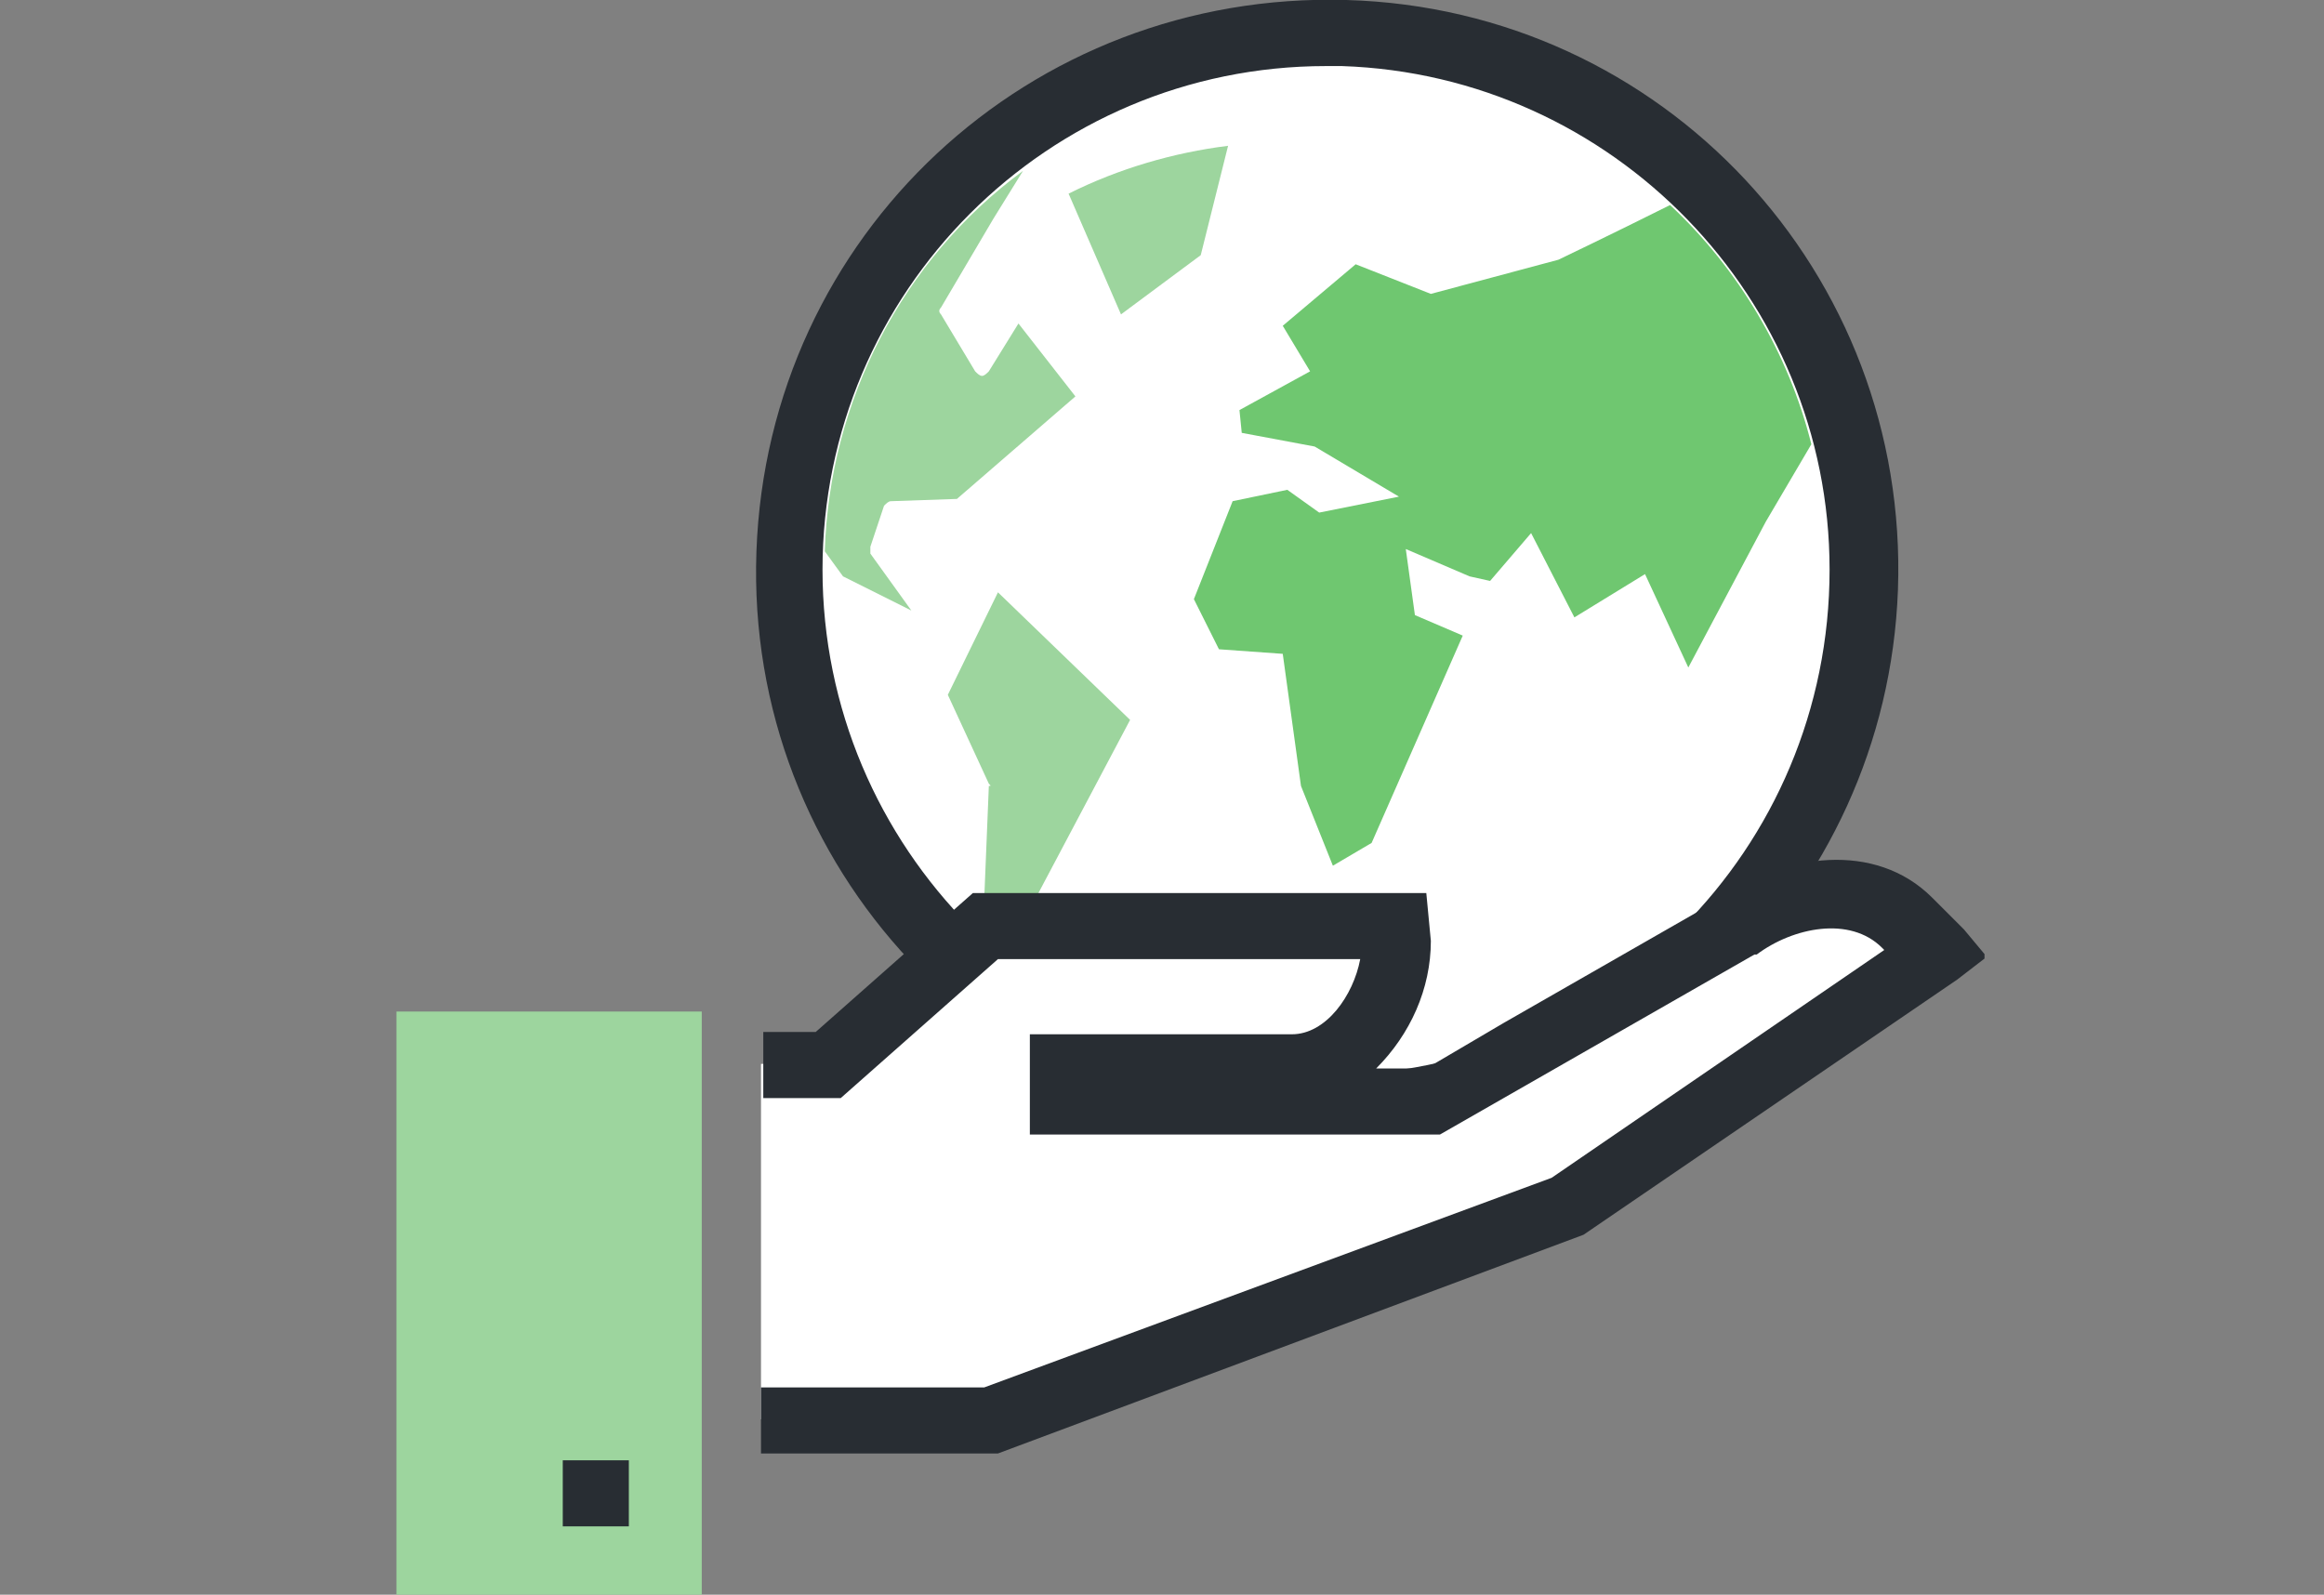
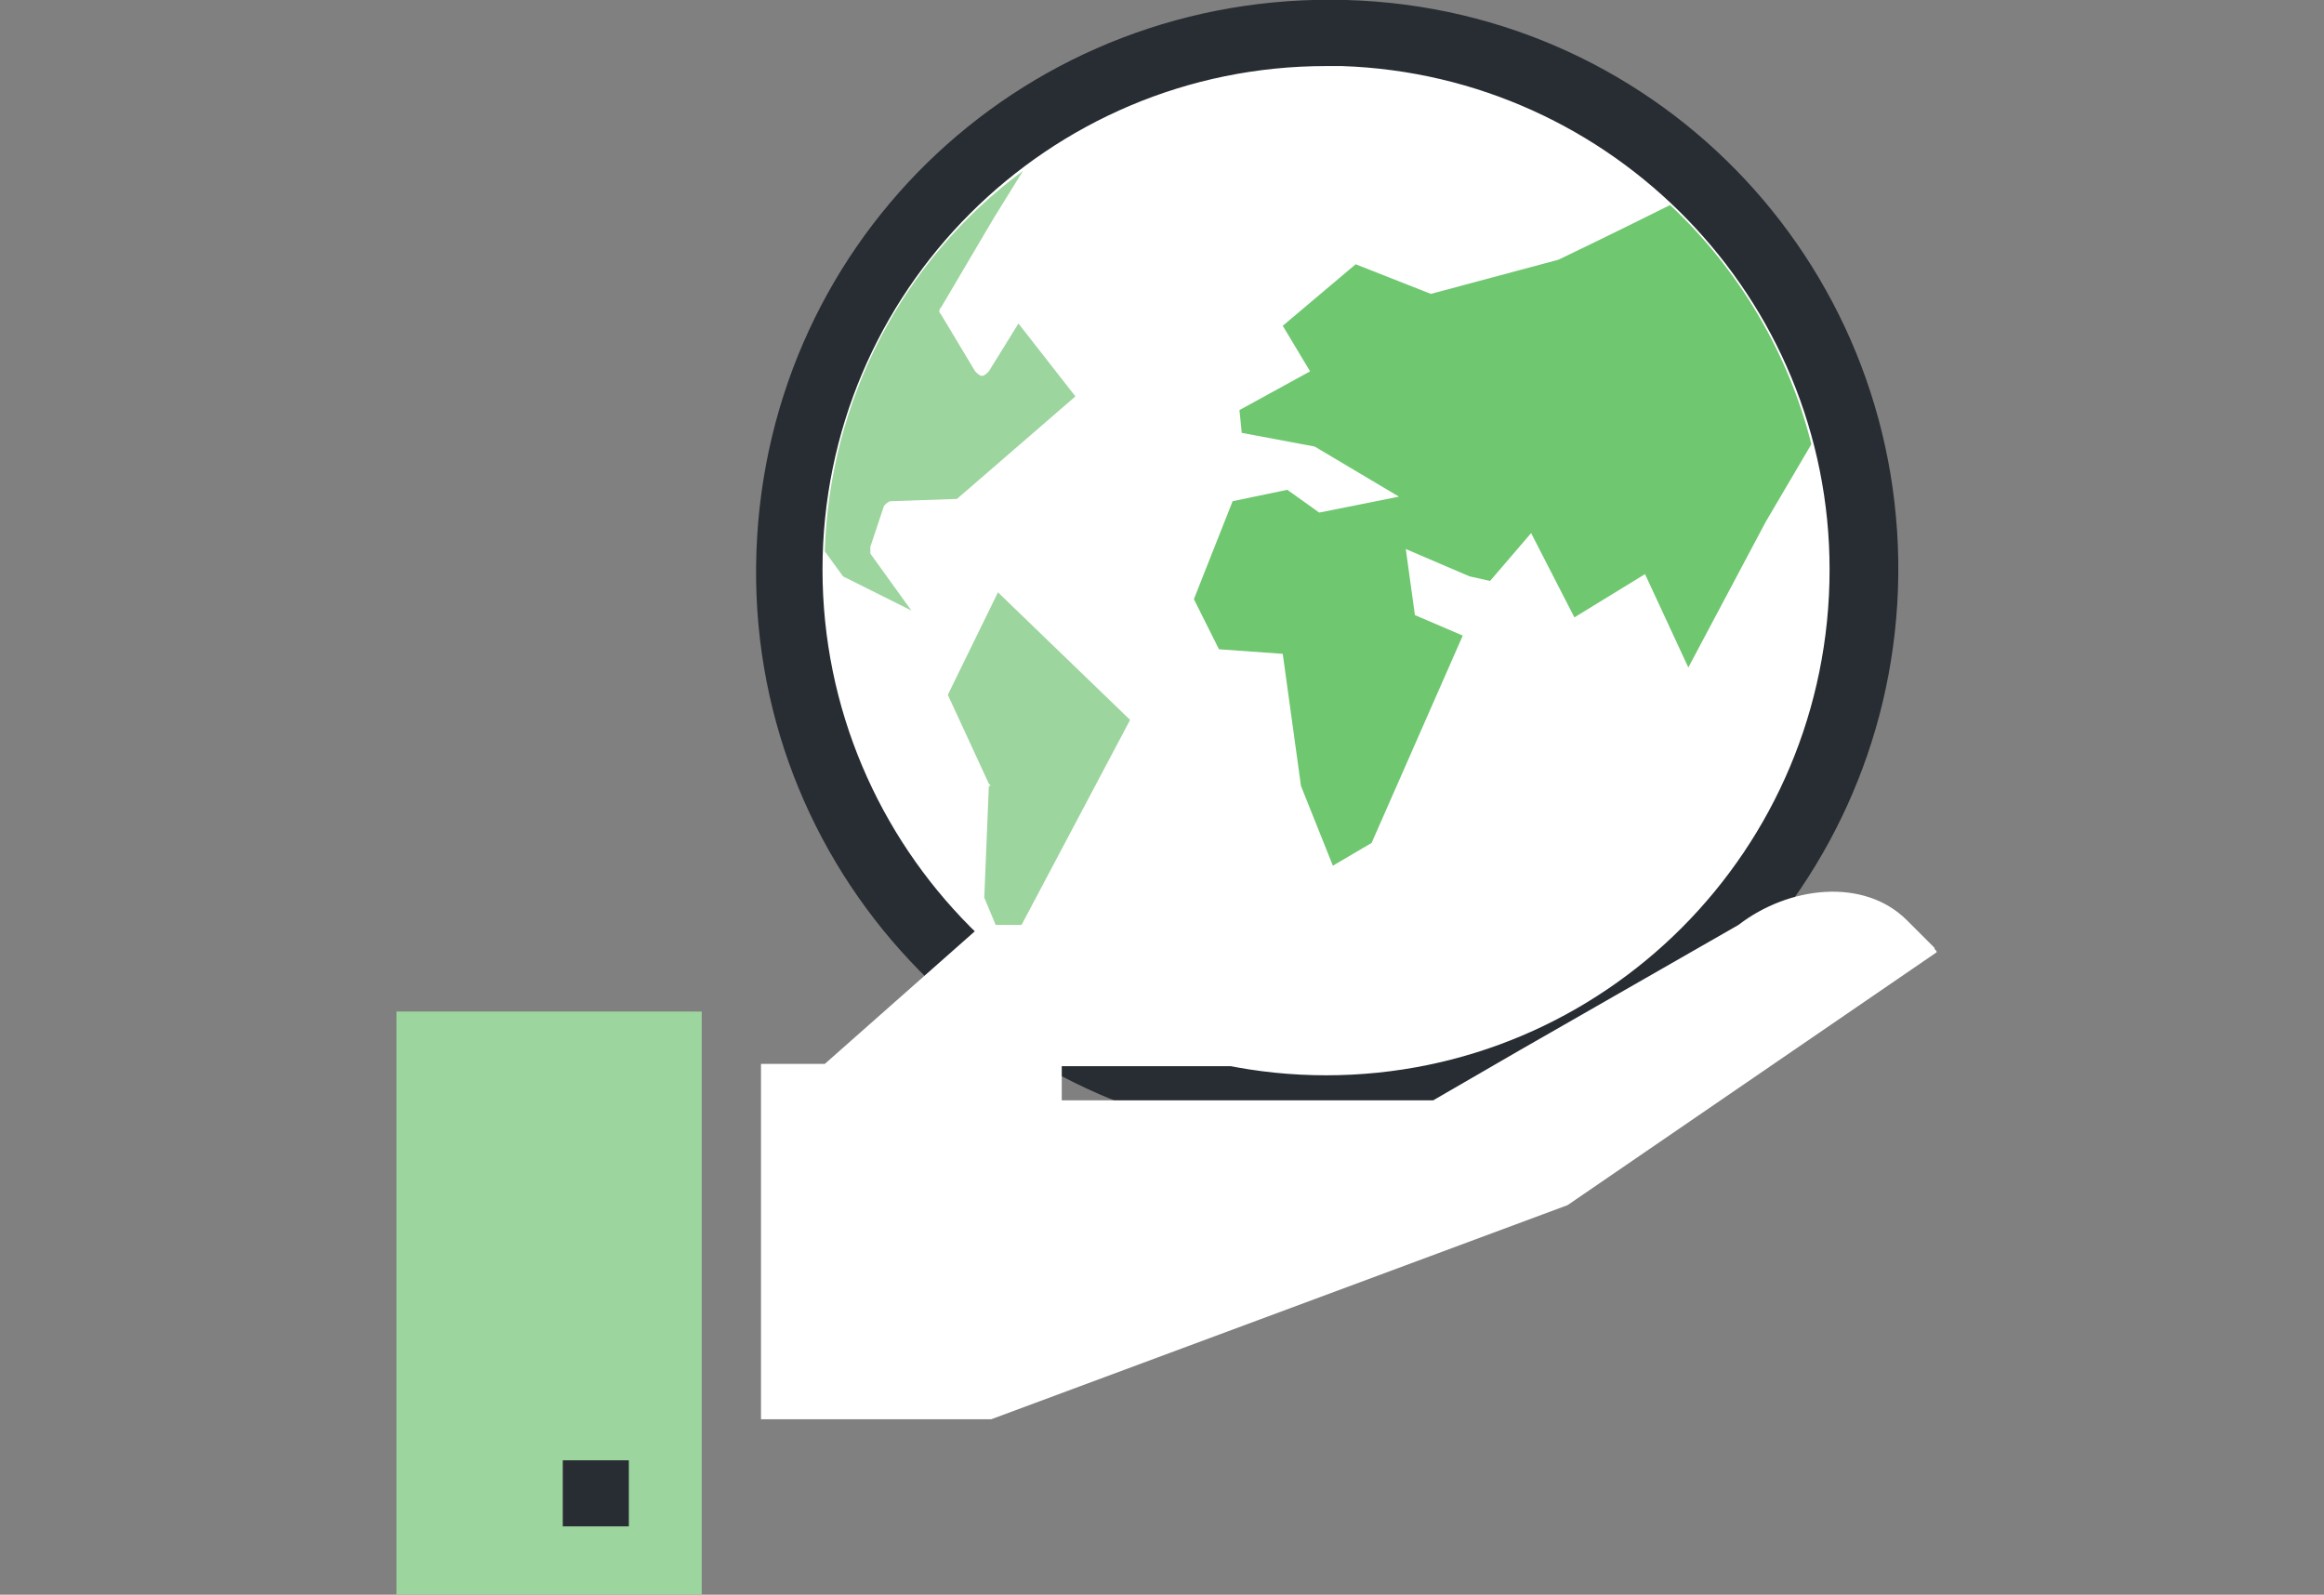
<svg xmlns="http://www.w3.org/2000/svg" xmlns:xlink="http://www.w3.org/1999/xlink" version="1.1" id="圖層_1" x="0px" y="0px" viewBox="0 0 102 70" style="enable-background:new 0 0 102 70;" xml:space="preserve">
  <rect x="0" y="0" width="102" height="70" fill="#808080" stroke="none" />
  <style type="text/css">
	.st0{clip-path:url(#SVGID_00000153694939080490951050000009519935245224138673_);}
	.st1{fill:#FFFFFF;}
	.st2{fill:#282D33;}
	.st3{fill:#6FC770;}
	.st4{fill:#9DD59E;}
	.st5{display:none;}
	.st6{display:inline;}
	.st7{display:inline;clip-path:url(#SVGID_00000160883438143865606340000013799855787075956155_);}
	.st8{fill:#EE6146;}
	.st9{fill:#FB8771;}
	.st10{clip-path:url(#SVGID_00000034087777583077012080000018062124331819241366_);}
	.st11{fill:#1D64AB;}
	.st12{fill:#4399EF;}
	.st13{fill:#ECECEC;}
	.st14{fill:#383F4E;}
</style>
  <g>
    <defs>
      <rect id="SVGID_1_" x="17.4" width="69.7" height="70" />
    </defs>
    <clipPath id="SVGID_00000124158619816839489800000016938889049797959088_">
      <use xlink:href="#SVGID_1_" style="overflow:visible;" />
    </clipPath>
    <g id="组_2364" transform="translate(0 0)" style="clip-path:url(#SVGID_00000124158619816839489800000016938889049797959088_);">
      <path id="路径_786" class="st1" d="M59,1.5c-13-0.4-23.9,9.8-24.3,22.8c-0.4,13,9.8,23.9,22.8,24.3c13,0.4,23.9-9.8,24.3-22.8    C82.2,12.8,72,1.9,59,1.5" />
      <path id="路径_787" class="st2" d="M58.2,50.1L58.2,50.1c-0.3,0-0.5,0-0.8,0c-13.8-0.5-24.7-12-24.2-25.9S45.2-0.4,59.1,0    s24.7,12,24.2,25.9C82.8,39.4,71.7,50.1,58.2,50.1 M58.2,2.9c-12.2,0-22.1,9.9-22.1,22.1S46,47.2,58.2,47.2S80.3,37.3,80.3,25    c0-11.9-9.5-21.7-21.4-22.1C58.7,2.9,58.4,2.9,58.2,2.9" />
      <path id="路径_788" class="st3" d="M79.5,19.5l-2,3.4l-3.4,6.4l-1.9-4.1l-3.1,1.9l-1.9-3.7l-1.8,2.1l-0.9-0.2l-2.8-1.2l0.4,2.9    l2.1,0.9l-4,9.1l-1.7,1l-1.4-3.5l-0.8-5.8l-2.8-0.2l-1.1-2.2l1.7-4.3l2.4-0.5l1.4,1l3.5-0.7l-3.7-2.2l-3.2-0.6l-0.1-1l3.1-1.7    l-1.2-2l3.2-2.7l3.3,1.3l5.6-1.5c0,0,2.3-1.1,4.9-2.4C76.3,11.8,78.5,15.5,79.5,19.5" />
      <path id="路径_789" class="st4" d="M44.9,7.5l-1.3,2.1l-2.3,3.9c-0.1,0.1-0.1,0.2,0,0.3l1.5,2.5c0.1,0.1,0.2,0.2,0.3,0.2    c0.1,0,0.2-0.1,0.3-0.2l1.3-2.1l2.5,3.2L42,21.9L39.1,22c-0.1,0-0.2,0.1-0.3,0.2L38.2,24c0,0.1,0,0.2,0,0.3l1.8,2.5l-3-1.5    l-0.8-1.1C36.4,17.6,39.6,11.4,44.9,7.5" />
      <path id="路径_790" class="st4" d="M43.4,34.4l-1.8-3.9l2.2-4.5l5.8,5.6l-5.4,10.2l-1-2.4l0.2-4.9    C43.5,34.5,43.5,34.5,43.4,34.4" />
-       <path id="路径_791" class="st4" d="M49.2,13.8l-2.3-5.3c2.2-1.1,4.6-1.8,7-2.1l-1.2,4.8L49.2,13.8z" />
      <path id="路径_792" class="st1" d="M33.4,62.3h10.1l25.3-9.4L85,41.8c0-0.1-0.1-0.1-0.1-0.2l-1.2-1.2c-1.9-1.9-5.2-1.5-7.4,0.2    l-9.6,5.5l-3.8,2.2H46.6v-1.5l10.1,0c2.6-0.1,4.6-2.9,4.5-5.5c0,0-0.1-0.6-0.1-0.7h-18l-6.9,6.1h-2.8V62.3z" />
-       <path id="路径_793" class="st2" d="M43.8,63.8H33.4v-2.9h9.8l24.9-9.2l14.6-10l-0.1-0.1c-1.4-1.4-3.9-0.9-5.5,0.3L77,41.9    l-13.8,7.9H45.2l0-4.4l11.5,0c1.5,0,2.7-1.7,3-3.3H43.8l-6.9,6.1h-3.4v-2.9h2.3l6.9-6.1h19.9l0.2,2.1c0,2.1-0.9,4.1-2.4,5.6h2.2    l3.4-2l9.6-5.5c2.7-1.9,6.7-2.5,9.2,0l1.2,1.2c0.1,0.1,0.1,0.1,0.2,0.2l1,1.2l-1.3,1L69.5,54.2L43.8,63.8z" />
      <path id="路径_794" class="st4" d="M17.4,44.4h13.4V70H17.4V44.4z" />
      <rect id="矩形_5069" x="24.7" y="64.1" class="st2" width="2.9" height="2.9" />
    </g>
  </g>
  <g class="st5">
    <defs>
      <rect id="SVGID_00000043416499570777417240000010033605386250474626_" x="19.7" y="0.8" width="62.5" height="68.2" />
    </defs>
    <clipPath id="SVGID_00000019679265679746751050000008002011117549243049_" class="st6">
      <use xlink:href="#SVGID_00000043416499570777417240000010033605386250474626_" style="overflow:visible;" />
    </clipPath>
    <g id="组_2362" style="display:inline;clip-path:url(#SVGID_00000019679265679746751050000008002011117549243049_);">
      <path id="路径_782" class="st8" d="M64.9,17.4c0,4.8-3.9,8.7-8.7,8.7c-4.8,0-8.7-3.9-8.7-8.7c0-4.8,3.9-8.7,8.7-8.7c0,0,0,0,0,0    C61.1,8.8,64.9,12.7,64.9,17.4" />
      <rect id="矩形_5057" x="54.1" y="0.8" class="st2" width="2.8" height="5.7" />
      <rect id="矩形_5058" x="47.4" y="3" transform="matrix(0.866 -0.5 0.5 0.866 3.613 25.18)" class="st2" width="2.8" height="5.7" />
      <rect id="矩形_5059" x="42.7" y="8.3" transform="matrix(0.5 -0.866 0.866 0.5 12.43 43.75)" class="st2" width="2.8" height="5.7" />
      <rect id="矩形_5060" x="39.8" y="16.6" class="st2" width="5.7" height="2.8" />
      <rect id="矩形_5061" x="42" y="23.3" transform="matrix(0.866 -0.5 0.5 0.866 -6.348 25.75)" class="st2" width="5.7" height="2.8" />
      <rect id="矩形_5062" x="67" y="20.6" transform="matrix(0.5 -0.866 0.866 0.5 13.969 70.971)" class="st2" width="2.8" height="5.6" />
      <rect id="矩形_5063" x="67.1" y="15.1" class="st2" width="5.7" height="2.8" />
      <rect id="矩形_5064" x="64.9" y="8.4" transform="matrix(0.866 -0.5 0.5 0.866 4.179 35.15)" class="st2" width="5.7" height="2.8" />
      <rect id="矩形_5065" x="59.6" y="3.7" transform="matrix(0.5 -0.866 0.866 0.5 26.81 56.592)" class="st2" width="5.6" height="2.8" />
      <path id="路径_783" class="st1" d="M39,60.5h4.6c1.7,2.3,4.4,3.7,7.3,3.7h15.4v0H70c2.3,0,4.2-1.9,4.2-4.2    c0-2.3-1.9-4.2-4.2-4.2l0,0h3.3c2.3,0,4.2-1.9,4.2-4.2s-1.9-4.2-4.2-4.2h1.1c2.3,0,4.2-1.9,4.2-4.2s-1.9-4.2-4.2-4.2l0,0h2.2    c2.3,0,4.1-1.9,4.1-4.2c0-2.2-1.8-4.1-4.1-4.1H65c-0.2,0-0.5,0-0.7,0.1h-4.7l1.5-5.2v-5.9c0-2.9-2.3-5.2-5.2-5.2l0,0h-1.7    c-0.1,0-0.1,0-0.2,0v8l-2,2.8l-7.6,8.3c-1.1,1.2-1.9,2.6-2.3,4.1H39" />
      <path id="路径_784" class="st2" d="M66.4,65.6H51c-3.1,0-6-1.3-8-3.7h-4v-2.8h5.3l0.4,0.6c1.5,2,3.8,3.1,6.2,3.1l19,0    c1.5,0,2.8-1.2,2.8-2.8c0-1.5-1.2-2.8-2.8-2.8v-2.8h3.3c1.5,0,2.7-1.3,2.7-2.8c0-1.5-1.2-2.7-2.7-2.7v-2.8h1.1    c1.5,0,2.8-1.2,2.8-2.8c0-1.5-1.2-2.8-2.8-2.8v-2.8h2.2c1.5,0,2.8-1.2,2.8-2.8s-1.2-2.8-2.8-2.8H65c-0.2,0-0.3,0-0.5,0l-0.2,0    h-6.5l1.9-6.8v-5.7c0-2.1-1.7-3.8-3.8-3.8h-0.5v7L53,26.5l-7.6,8.3c-0.9,1-1.6,2.2-1.9,3.5l-0.3,1.1H39v-2.8h2    c0.5-1.4,1.3-2.6,2.3-3.7l7.5-8.2l1.7-2.4v-8.9l1.3-0.1c0.1,0,0.2,0,0.3,0h1.7c3.7,0,6.6,3,6.6,6.6V26l-1,3.6h2.7    c0.3,0,0.5-0.1,0.8-0.1h11.7c3.1,0,5.6,2.5,5.6,5.6c0,2.2-1.3,4.2-3.3,5.1c1.8,2.5,1.2,6-1.3,7.8c-0.1,0-0.1,0.1-0.2,0.1    c2,2.3,1.8,5.8-0.5,7.9c-0.7,0.6-1.4,1-2.3,1.2c1.6,2.6,0.8,6-1.8,7.7c-0.9,0.5-1.9,0.8-2.9,0.8L66.4,65.6z" />
      <path id="路径_785" class="st9" d="M19.7,36.3h17.4V69H19.7" />
      <rect id="矩形_5066" x="31.2" y="63.3" class="st1" width="2.1" height="2.1" />
    </g>
  </g>
  <g id="组_2361" transform="translate(5 6)" class="st5">
    <g class="st6">
      <defs>
        <rect id="SVGID_00000006697115630624168560000003164248393393042074_" x="-4.3" y="1.1" width="100.5" height="58.7" />
      </defs>
      <clipPath id="SVGID_00000131349605517163315930000015212412999631916958_">
        <use xlink:href="#SVGID_00000006697115630624168560000003164248393393042074_" style="overflow:visible;" />
      </clipPath>
      <g id="组_2360" transform="translate(0 0)" style="clip-path:url(#SVGID_00000131349605517163315930000015212412999631916958_);">
        <rect id="矩形_5053" x="78" y="18.8" class="st11" width="16.3" height="30" />
        <path id="路径_795" class="st12" d="M-1.1,11.5h16.3v30H-1.1V11.5z" />
        <path id="路径_768" class="st13" d="M41.6,52.7l2.9-4.1l2.4-3.3c1.3-1.8,0.9-4.4-1-5.7s-4.4-0.9-5.7,1l0,0L35,48     c-1.3,1.8-0.9,4.4,1,5.7C37.8,54.9,40.3,54.5,41.6,52.7" />
        <path id="路径_769" class="st13" d="M30.4,39.4l0.3-0.4c1-1.6,0.6-3.8-1.1-4.9c-0.7-0.5-1.5-0.7-2.3-0.7c-0.1,0-0.3,0-0.4,0     c-0.9,0.1-1.7,0.6-2.2,1.3l-3.2,4.6c-1,1.6-0.6,3.8,1.1,4.9c1.5,1.2,3.8,0.9,5-0.6L30.4,39.4z" />
        <path id="路径_770" class="st13" d="M40.3,37.9c-0.4-2.2-2.5-3.7-4.7-3.3c-1.1,0.2-2,0.8-2.6,1.7l-2,2.9l0,0l-0.3,0.4l-2.5,3.6     c-1.3,1.9-0.8,4.4,1.1,5.6c1.8,1.2,4.3,0.8,5.6-1l4.9-6.9C40.2,40.1,40.5,39,40.3,37.9" />
        <path id="路径_771" class="st13" d="M48,54.5C48,54.5,48,54.5,48,54.5l2.5-3.5c0.9-1.3,0.5-3.1-0.9-4c-0.6-0.5-1.4-0.7-2.2-0.6     c-0.7,0.1-1.4,0.5-1.8,1.1l-0.8,1.2l-2.9,4.1l0,0l-0.7,1.1c-0.8,1.4-0.4,3.3,1.1,4.1c1.3,0.8,2.9,0.5,3.8-0.7l1.9-2.7     C47.9,54.6,48,54.6,48,54.5" />
        <path id="路径_772" class="st1" d="M67.6,43.8L53.3,27.6c0-0.1,0-0.1,0-0.2l0-0.1c0,0,0.1-0.1,0.1-0.1c0,0,0.1,0,0.1,0.1     l14,15.9c0.5,0.6,1.3,0.9,2.1,0.8c1.8-0.1,3.4-1.5,3.7-3.3c0.2-0.8,0-1.5-0.5-2.1L59.9,24.1c-4.2,1.5-8.7-0.7-10.2-4.9     c0-0.1,0-0.1-0.1-0.2c0,0,0,0-0.1,0.1L41.7,27c-1.3,0.9-2.8,1.4-4.4,1.3c-2.7,0-5.3-1.1-6.2-2.3c-0.5-0.6-0.5-1.2-0.1-1.6     L43,12.4c1.3-1.1,2.9-1.9,4.6-2.2c0.3,0,1.4-0.1,2.7,0c-0.7-1.1-1.9-1.7-4-1.7H33.6c-4.3,0-8.3,2.5-10.2,6.4     c0,0.1-0.1,0.1-0.1,0.1h-4.7v23.2l3.2,0l0,0c0.1,0,0.1,0,0.1,0.1l2.6-3.7c0.6-0.8,1.5-1.3,2.5-1.4c1-0.1,2.1,0.2,2.9,0.8     c1.3,0.9,2,2.5,1.7,4l1.2-1.7c1.4-2,4.1-2.4,6.1-1c0.9,0.7,1.6,1.7,1.8,2.8c0.1,0.7,0.1,1.4-0.2,2c1.6-1.7,4.4-1.8,6.1-0.2     c1.6,1.5,1.8,3.9,0.5,5.7l-0.8,1.1c0.3-0.2,0.7-0.3,1.1-0.4c0.9-0.1,1.7,0.1,2.4,0.6c1.5,1,1.9,2.9,0.9,4.4l-2.5,3.5l0.9,1     c0.4,0.5,1.1,0.8,1.7,0.8c1,0,2-0.3,2.7-1c0.8-0.7,1.3-1.6,1.4-2.6c0.1-0.7-0.1-1.3-0.6-1.8l-5.9-6.7c-0.1-0.1,0-0.2,0-0.2     c0,0,0,0,0,0c0.1-0.1,0.2,0,0.2,0l8.6,9.5c1,1.2,3,1.1,4.5-0.2s1.8-3.3,0.8-4.4L49.1,33.9c0-0.1,0-0.1,0-0.2l0.1-0.1     c0,0,0.1-0.1,0.1-0.1c0,0,0.1,0,0.1,0l13,14.8c1,1.2,3,1.1,4.5-0.2S68.6,44.9,67.6,43.8" />
        <path id="路径_773" class="st13" d="M69,20.3c-0.4-3.5-2.8-9.1-13.3-9.8c-1.1,0-7.3-0.2-8.1,0c-1.6,0.3-3.2,1-4.4,2.1     L31.1,24.7c-0.3,0.3-0.3,0.7,0.1,1.2c1.5,1.7,6.9,3.3,10.2,0.9l7.9-7.9c0.1-0.1,0.1-0.1,0.2-0.2l0,0c0,0,0.1-0.1,0.1,0     c0.1,0,0.1,0,0.1,0.1c1.2,4.1,5.5,6.4,9.6,5.2c0.1,0,0.3-0.1,0.4-0.1c0.1,0,0.3-0.1,0.4-0.1c0.8-0.2,1.5-0.6,2.2-1     c0.1,0,0.2,0,0.2,0s0,0.2,0,0.2c-0.7,0.4-1.5,0.8-2.3,1c-0.1,0-0.2,0-0.2,0.1L73,38.4c0.6,0.7,0.8,1.5,0.6,2.4     c-0.4,1.9-2,3.4-4,3.5c-0.5,0-1-0.1-1.4-0.3c0.4,0.9,0.4,2-0.1,2.9h6.8V20.5h-5.7C69.1,20.5,69,20.4,69,20.3" />
        <path id="路径_774" class="st14" d="M18.3,39.4c-0.7,0-1.2-0.5-1.2-1.2c0,0,0,0,0,0V14.8c0-0.7,0.5-1.2,1.2-1.2l0,0h4.2     c2.2-4,6.4-6.5,11-6.5h12.7c2.7,0,4.4,0.9,5.3,2.6c0.3,0.6,0.1,1.3-0.5,1.6c-0.6,0.3-1.3,0.1-1.6-0.5c0,0,0,0,0,0     c-0.3-0.6-0.9-1.3-3.2-1.3H33.5c-3.9,0-7.5,2.3-9.2,5.9c-0.2,0.4-0.6,0.7-1.1,0.7h-3.7v21.1l2.1,0h0c0.7,0,1.2,0.5,1.2,1.2     c0,0.7-0.5,1.2-1.2,1.2L18.3,39.4L18.3,39.4z" />
        <path id="路径_775" class="st14" d="M74.9,48.2h-6.7c-0.7,0-1.2-0.5-1.2-1.2c0-0.7,0.5-1.2,1.2-1.2c0,0,0,0,0,0h5.5V21.4h-4.7     c-0.6,0-1.1-0.4-1.2-1c-0.8-5.8-5.9-9-14.6-9c-0.7,0-1.2-0.5-1.2-1.2c0-0.7,0.5-1.2,1.2-1.2c0,0,0,0,0,0c12.4,0,15.9,5.9,16.7,10     h4.9c0.6,0,1.2,0.5,1.2,1.2V47C76.1,47.7,75.6,48.2,74.9,48.2" />
        <path id="路径_776" class="st14" d="M51,57.7c-0.1,0-0.2,0-0.3,0c-1,0-2-0.5-2.6-1.2l-1-1.1c-0.4-0.5-0.4-1.2,0.1-1.7     c0.5-0.4,1.2-0.4,1.7,0.1l1,1.1c0.3,0.3,0.6,0.4,1,0.5c1.5,0,2.8-1.1,3-2.6c0-0.4-0.1-0.8-0.3-1.1l-6.4-7.2     c-0.4-0.5-0.3-1.2,0.2-1.7c0.5-0.4,1.1-0.3,1.6,0.1L58,52.9c0.6,0.7,2,0.6,3-0.3s1.3-2.2,0.7-3L48.2,34.5c-0.4-0.4-0.4-1-0.1-1.4     c0.2-0.3,0.6-0.5,0.9-0.6c0.4,0,0.7,0.1,1,0.4l13,14.8c0.6,0.7,2,0.6,3-0.3c1-0.9,1.3-2.2,0.7-2.9L52.4,28.3     c-0.4-0.4-0.4-1-0.1-1.4c0.2-0.3,0.6-0.5,0.9-0.5c0.4,0,0.7,0.1,1,0.4l14,15.9c0.3,0.3,0.8,0.5,1.2,0.5c1.4-0.1,2.5-1.1,2.8-2.4     c0.1-0.5,0-0.9-0.3-1.3L59,24.7c-0.4-0.5-0.4-1.2,0.1-1.7c0.5-0.4,1.2-0.4,1.7,0.1l0,0l12.9,14.6c0.8,0.9,1.1,2.1,0.9,3.2     c-0.5,2.4-2.5,4.2-5,4.4c0,0-0.1,0-0.1,0c0,1.5-0.7,2.8-1.8,3.8c-0.9,0.8-2,1.3-3.3,1.3c0,1.5-0.6,3-1.8,4     c-2,1.8-4.8,1.8-6.3,0.1l-0.3-0.3c-0.3,0.8-0.8,1.6-1.5,2.2C53.5,57.2,52.3,57.7,51,57.7" />
        <path id="路径_777" class="st14" d="M24.7,46.1c-1.1,0-2.1-0.3-3-1c-2.2-1.5-2.9-4.5-1.4-6.7l3.2-4.6c0.7-1,1.9-1.7,3.2-1.9     c1.3-0.2,2.6,0.2,3.6,0.9c2.2,1.5,2.9,4.5,1.4,6.7l-3.2,4.6C27.6,45.5,26.2,46.2,24.7,46.1 M27.3,34.3c-0.1,0-0.2,0-0.3,0     c-0.6,0.1-1.2,0.4-1.5,0.9l-3.2,4.6c-0.7,1.2-0.3,2.7,0.8,3.4c1.1,0.9,2.6,0.7,3.5-0.4l3.2-4.6c0.7-1.2,0.3-2.7-0.8-3.4     C28.5,34.5,27.9,34.3,27.3,34.3" />
        <path id="路径_778" class="st14" d="M31.3,50.8c-3,0-5.4-2.4-5.4-5.4c0-1.1,0.3-2.2,1-3.1l4.9-6.9c1.7-2.4,5.1-3,7.5-1.3     s3,5.1,1.3,7.5c0,0,0,0,0,0l-4.9,6.9C34.7,50,33.1,50.8,31.3,50.8 M36.2,35.5c-1,0-1.9,0.5-2.5,1.3l-4.9,6.9     c-1,1.4-0.6,3.3,0.7,4.2s3.3,0.6,4.2-0.7l4.9-6.9c1-1.4,0.6-3.2-0.7-4.2C37.4,35.7,36.8,35.5,36.2,35.5 M27.9,43L27.9,43z" />
        <path id="路径_779" class="st14" d="M38.2,55.7c-3,0-5.4-2.4-5.4-5.4c0-1.1,0.3-2.2,1-3.1l5.3-7.4c1.7-2.4,5-3,7.5-1.3     s3,5,1.3,7.5c0,0,0,0-0.1,0.1l-5.3,7.4C41.6,54.8,40,55.7,38.2,55.7 M35.7,48.5c-1,1.4-0.6,3.3,0.7,4.2c1.4,1,3.3,0.6,4.2-0.7     l5.3-7.4c1-1.4,0.6-3.3-0.7-4.2c-1.4-1-3.3-0.6-4.2,0.7l0,0L35.7,48.5z" />
        <path id="路径_780" class="st14" d="M43.7,59.7c-0.9,0-1.8-0.3-2.6-0.8c-1.9-1.3-2.5-3.9-1.2-5.8l0,0l4.5-6.3     c0.6-0.9,1.6-1.5,2.8-1.6c1.1-0.1,2.2,0.1,3.1,0.8c1.9,1.3,2.5,3.9,1.2,5.8L47,58.1C46.2,59.1,45,59.8,43.7,59.7 M41.9,54.4     c-0.5,1-0.1,2.2,0.8,2.7c0.8,0.4,1.8,0.3,2.4-0.4l4.5-6.3c0.5-0.9,0.3-2-0.6-2.6c-0.4-0.3-1-0.4-1.5-0.4     c-0.5,0.1-0.9,0.3-1.1,0.7L41.9,54.4z" />
        <path id="路径_781" class="st14" d="M37.2,29.3c-3,0-5.9-1.3-7.1-2.6c-0.8-0.8-0.9-2.1-0.1-3c0,0,0,0,0,0l12.1-12.1     c1.5-1.3,3.2-2.2,5.2-2.5c0.9-0.1,6.7,0,8.5,0c0.7,0,1.2,0.5,1.2,1.2c0,0.7-0.5,1.2-1.2,1.2c0,0,0,0,0,0     c-3.5-0.1-7.5-0.1-8.1-0.1c-1.4,0.3-2.7,0.9-3.8,1.8L31.9,25.2c0.7,0.7,1.6,1.1,2.6,1.4c2,0.7,4.3,0.5,6.2-0.6l7.9-7.8     c0,0,0.1-0.1,0.1-0.1c0.3-0.3,0.7-0.5,1.1-0.4c0.4,0.1,0.8,0.4,0.9,0.8c1.1,3.6,4.8,5.6,8.4,4.5c0.1,0,0.3-0.1,0.4-0.1     c0.1,0,0.3-0.1,0.4-0.1c0.7-0.2,1.3-0.5,2-0.9c0.5-0.4,1.3-0.2,1.6,0.3s0.2,1.3-0.3,1.6c0,0,0,0-0.1,0c-0.8,0.5-1.6,0.9-2.5,1.2     c-0.2,0.1-0.3,0.1-0.5,0.1c-5.2,1.5-9.1-0.9-11-4.2l-6.9,6.9c0,0-0.1,0.1-0.1,0.1C40.7,28.8,39,29.3,37.2,29.3 M31.7,25.3     L31.7,25.3" />
        <rect id="矩形_5071" x="7.4" y="35.8" class="st2" width="3.3" height="3.3" />
        <rect id="矩形_5072" x="82.5" y="42" class="st1" width="3.3" height="3.3" />
      </g>
    </g>
  </g>
</svg>